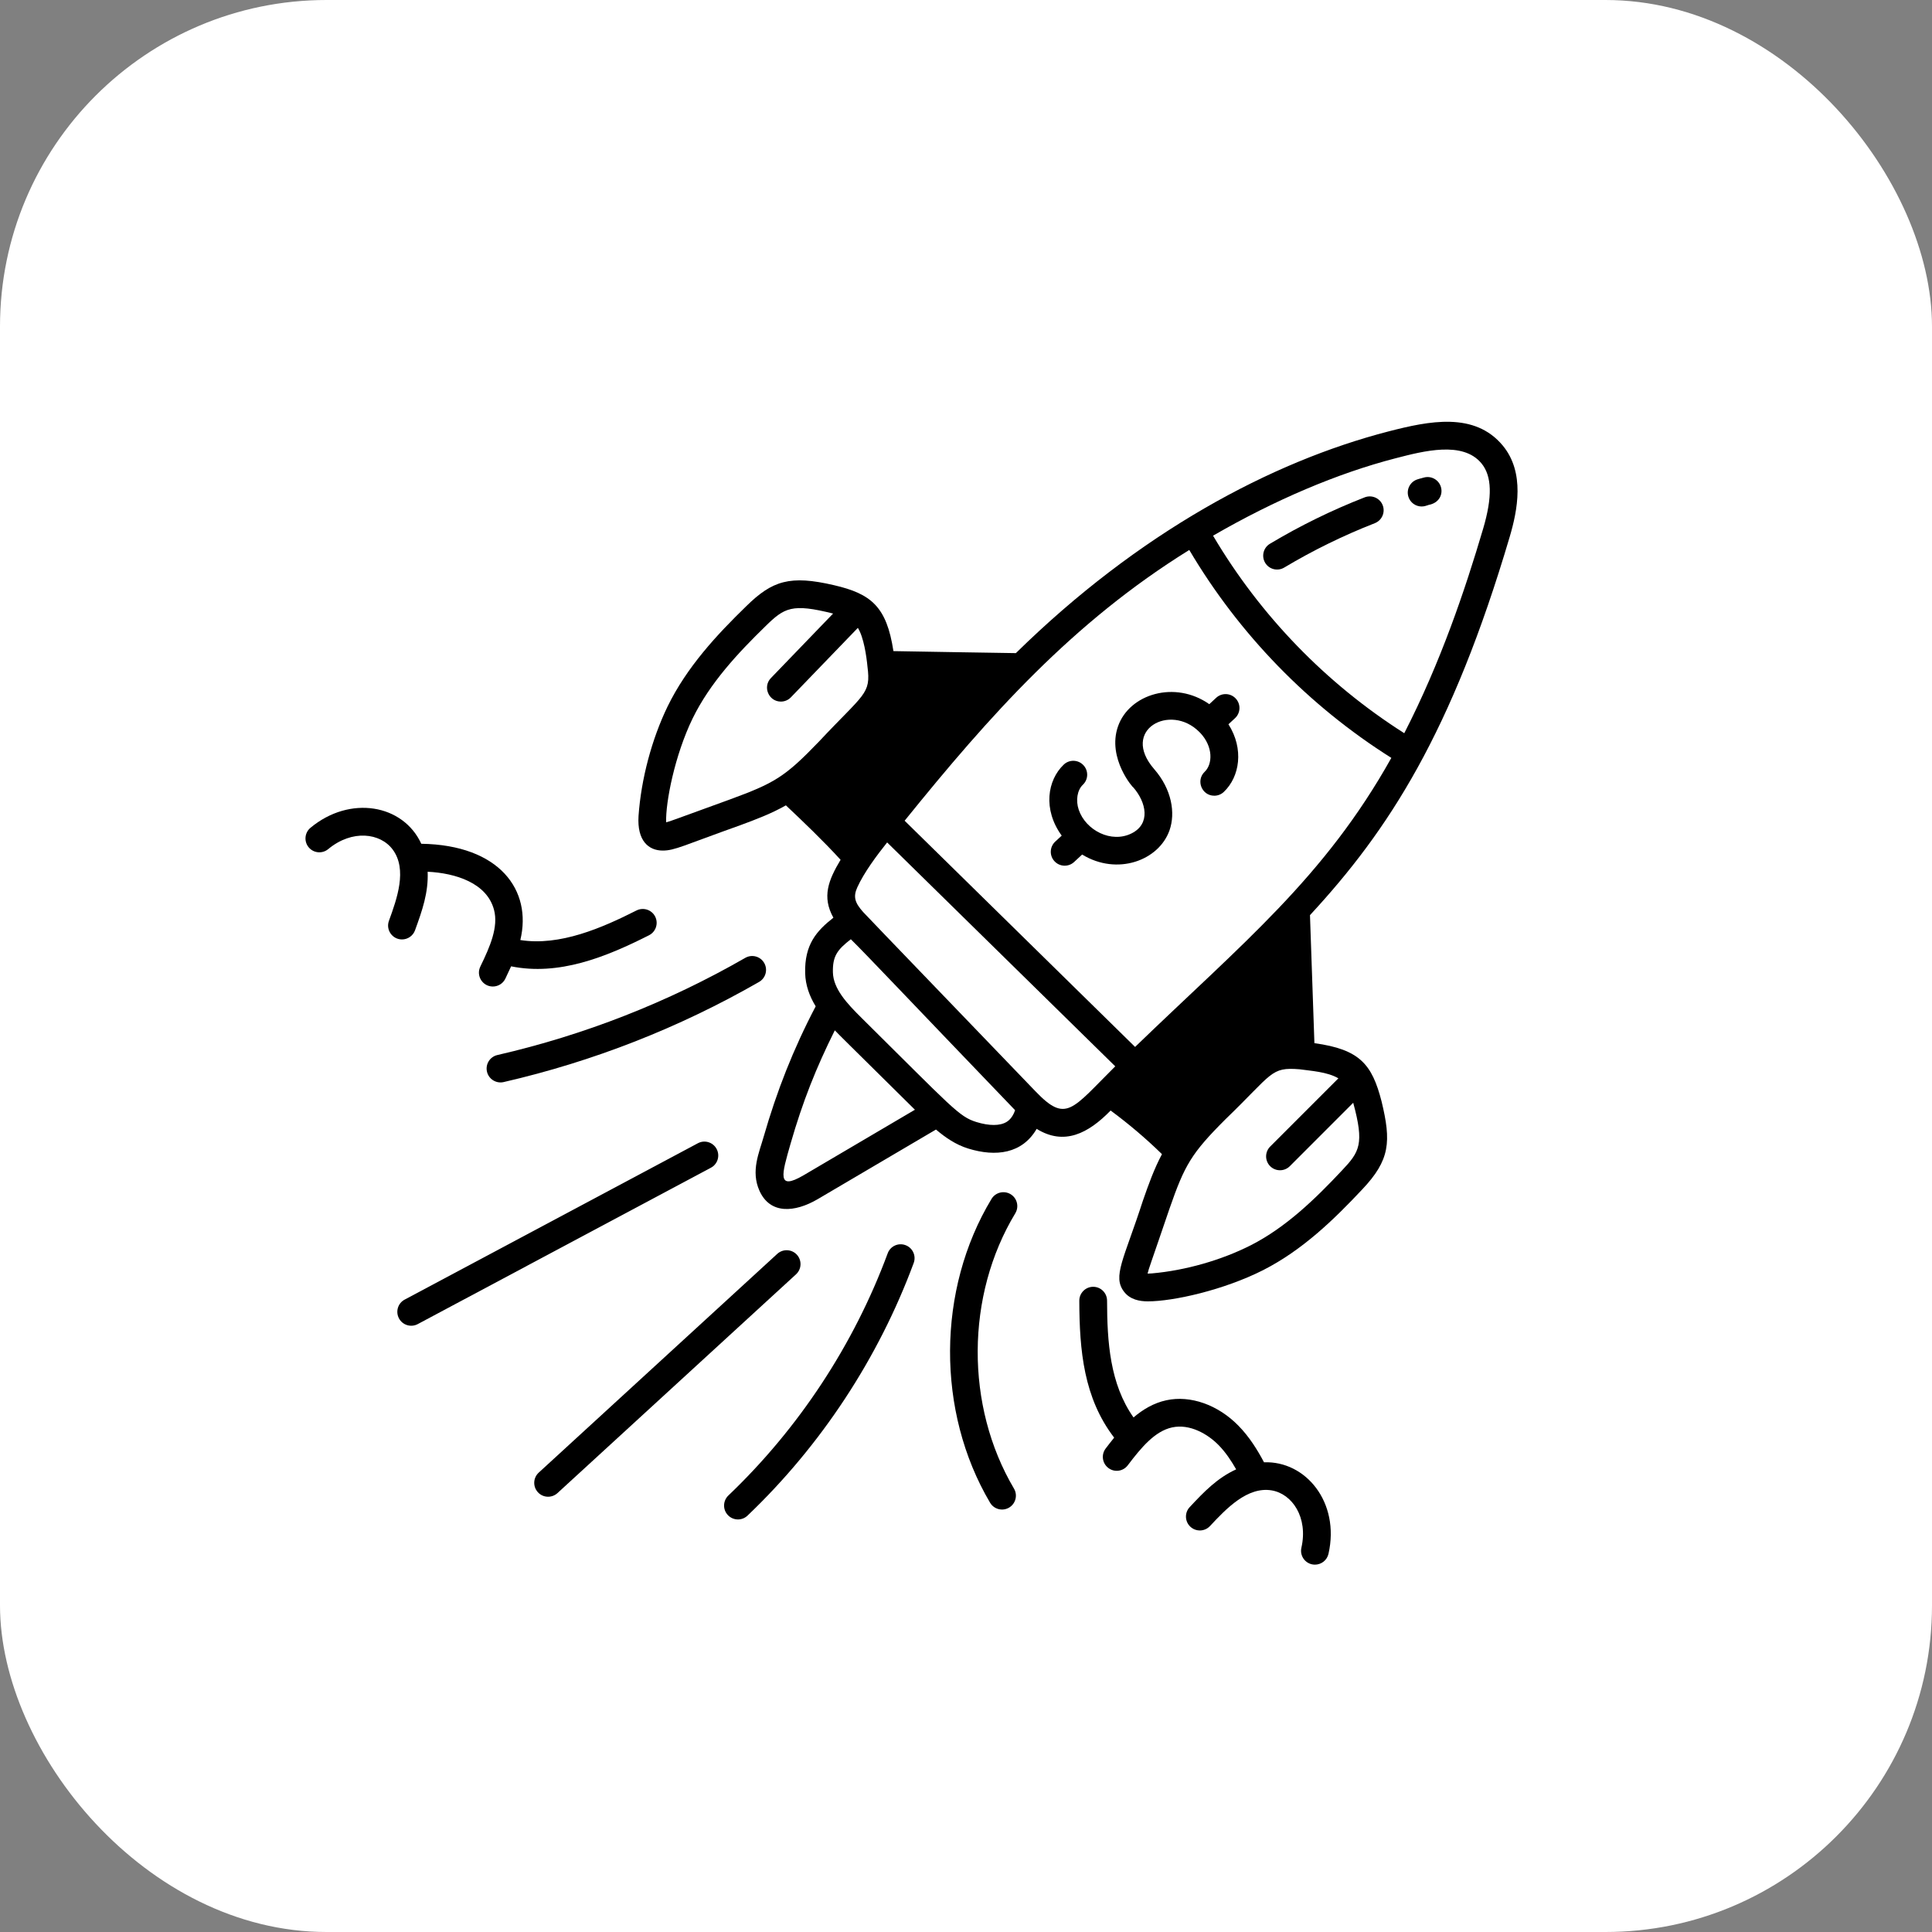
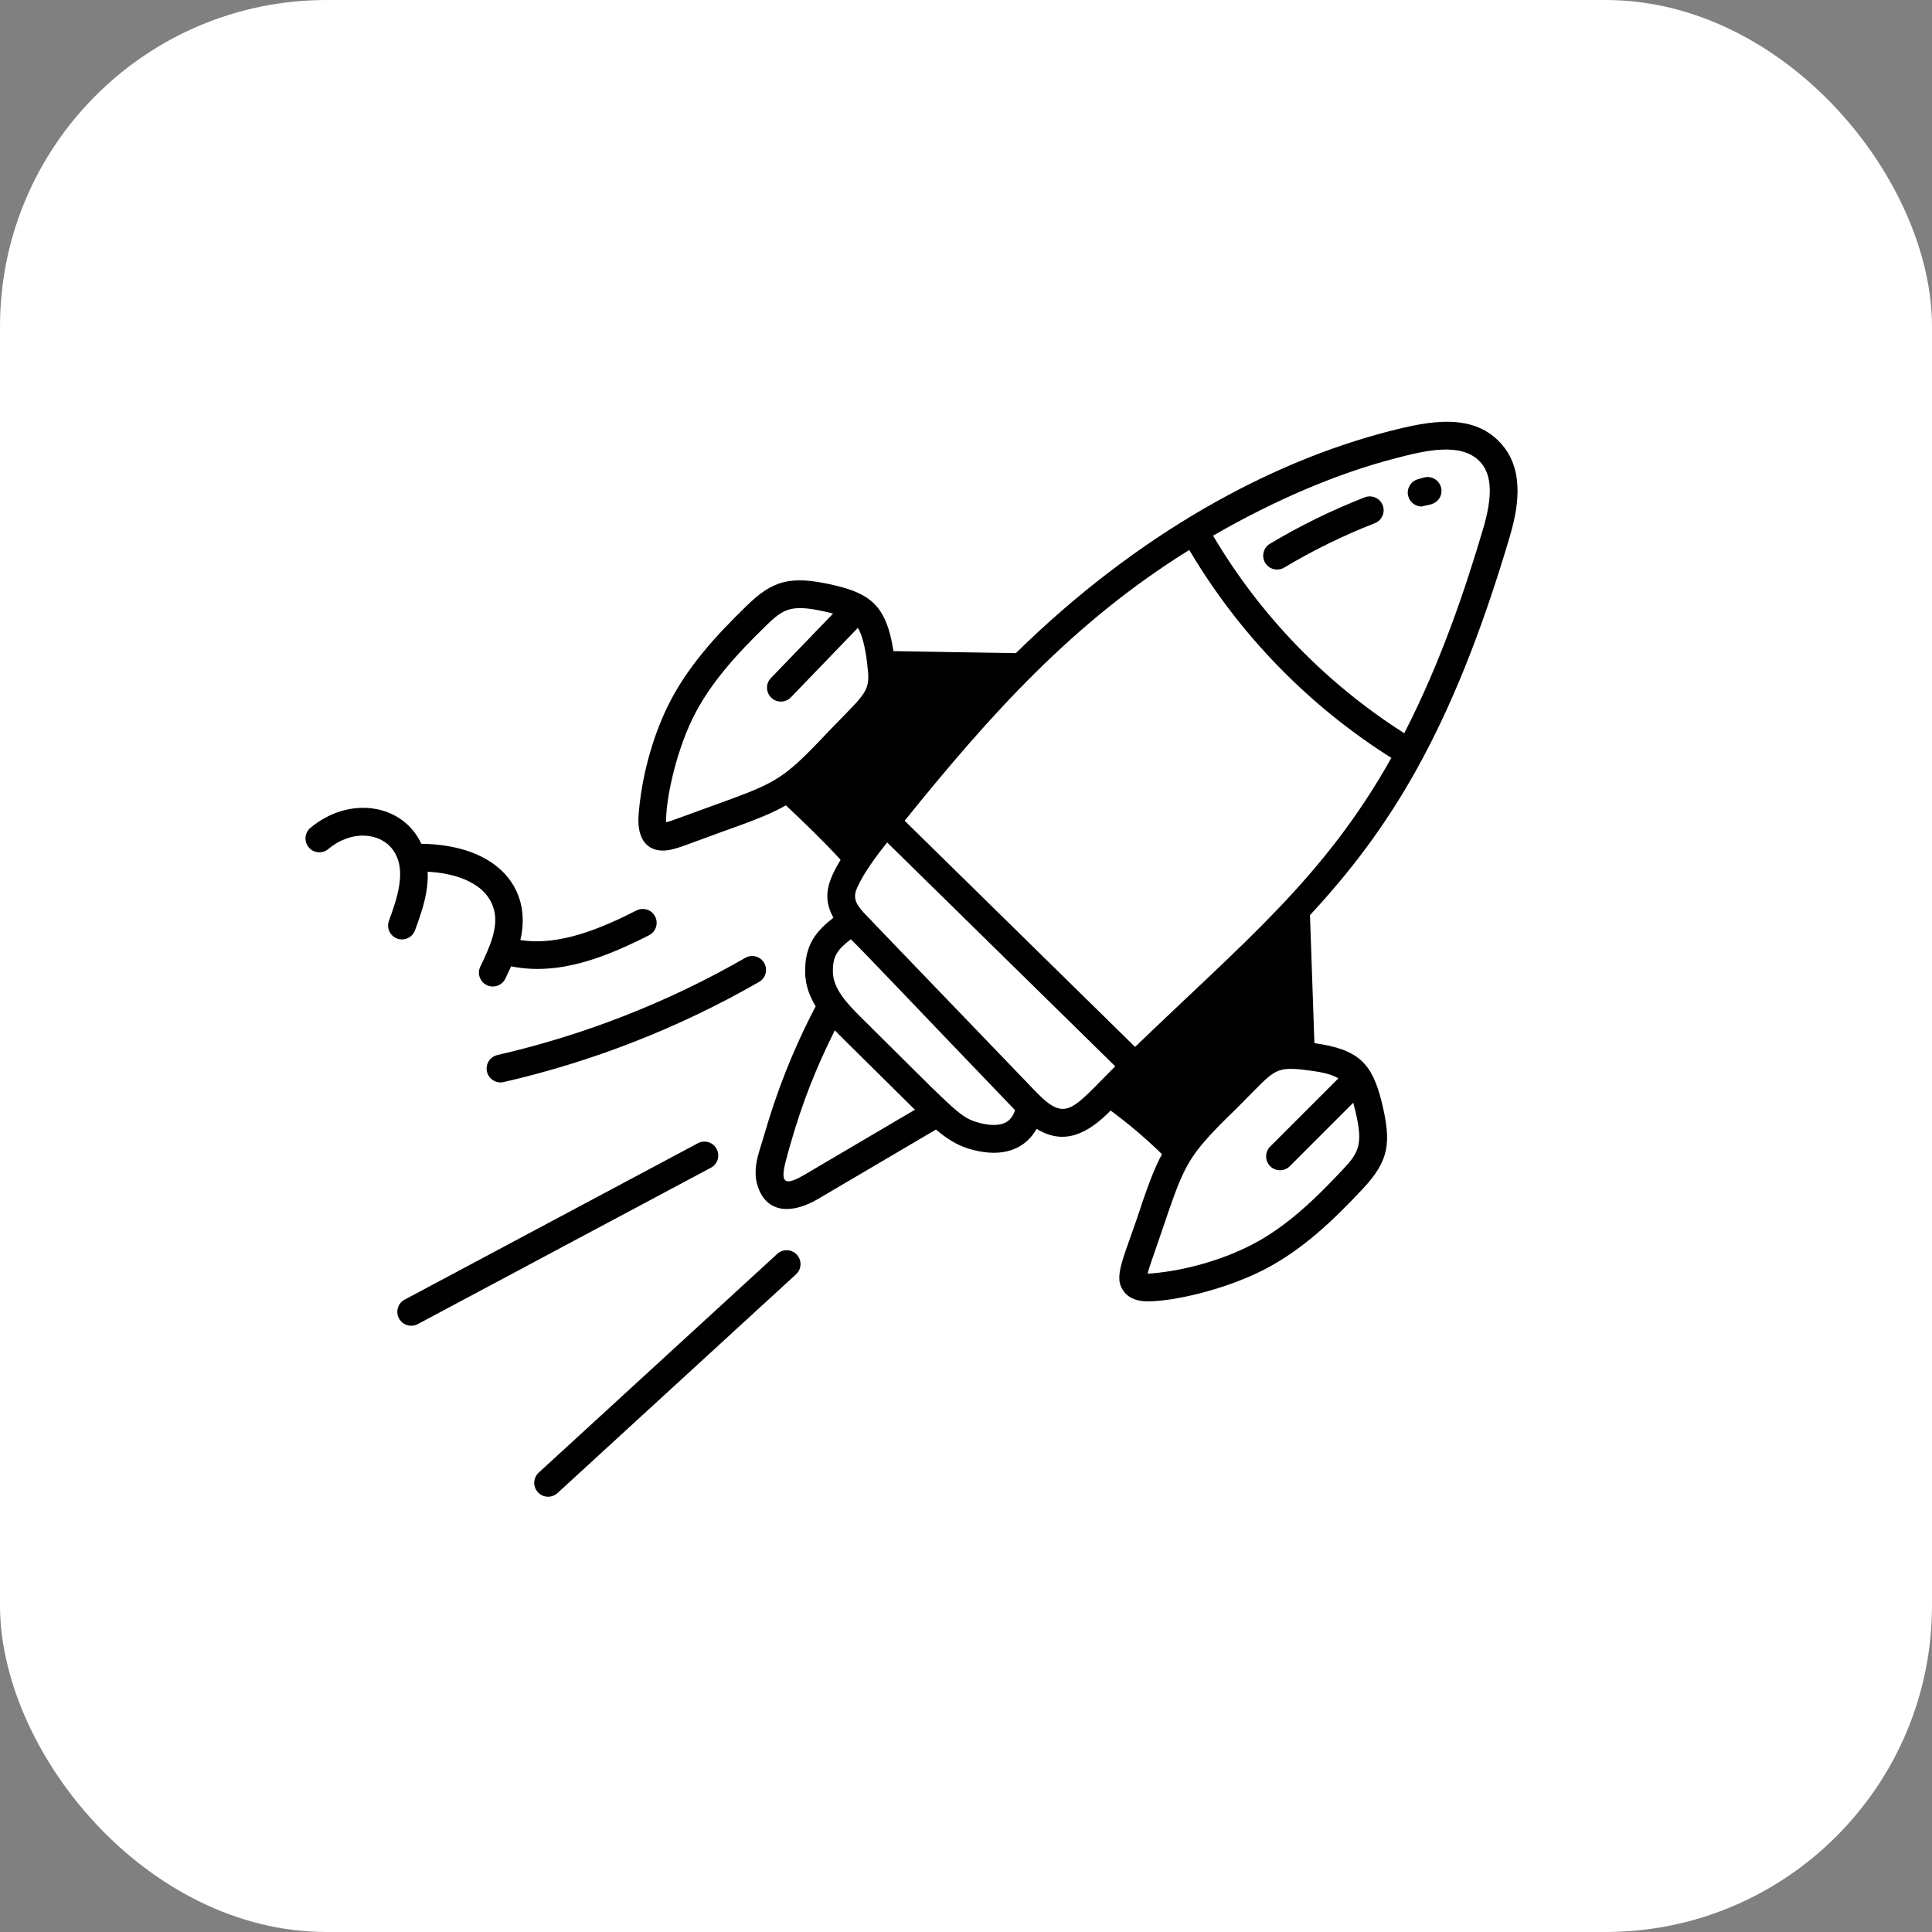
<svg xmlns="http://www.w3.org/2000/svg" width="71" height="71" viewBox="0 0 71 71" fill="none">
  <rect x="0" y="0" width="71" height="71" fill="#808080" stroke="none" />
  <rect width="71" height="71" rx="12" fill="white" />
  <path d="M51.032 15.853C46.72 16.966 41.847 19.571 37.333 24.002C35.827 23.983 34.42 23.952 32.833 23.928C32.584 22.296 32.019 21.822 30.648 21.505C29.037 21.13 28.385 21.333 27.422 22.28C26.342 23.331 25.245 24.506 24.533 25.963C23.95 27.168 23.561 28.632 23.466 29.984C23.407 30.898 23.834 31.258 24.357 31.258C24.797 31.258 25.126 31.067 27.198 30.329C27.774 30.117 28.361 29.894 28.881 29.596C29.484 30.163 30.267 30.912 30.891 31.597C30.445 32.342 30.197 32.958 30.627 33.725C30.009 34.21 29.563 34.71 29.589 35.762C29.601 36.216 29.753 36.616 29.976 36.982C29.146 38.565 28.546 40.104 28.068 41.762C27.898 42.362 27.585 43.032 27.909 43.758C28.302 44.636 29.21 44.558 30.044 44.072C30.286 43.931 34.329 41.55 34.397 41.51C34.736 41.798 35.121 42.067 35.583 42.209C36.598 42.522 37.566 42.4 38.097 41.485C39.108 42.112 39.996 41.652 40.815 40.811C41.48 41.303 42.112 41.838 42.702 42.415C42.413 42.955 42.207 43.532 42 44.127C41.303 46.285 40.867 46.911 41.316 47.48C41.537 47.761 41.881 47.824 42.183 47.824C43.114 47.824 44.967 47.413 46.429 46.672C46.429 46.671 46.429 46.671 46.43 46.671C47.868 45.938 49.023 44.817 50.056 43.716C51.087 42.629 51.13 41.953 50.771 40.472C50.422 39.117 49.975 38.565 48.304 38.336C48.255 36.876 48.194 35.132 48.141 33.631C51.03 30.509 53.349 26.94 55.483 19.721C55.766 18.76 56.048 17.368 55.227 16.376C54.191 15.126 52.52 15.469 51.032 15.853ZM26.812 29.384C24.719 30.14 24.659 30.177 24.48 30.219C24.457 29.485 24.796 27.759 25.45 26.409C26.093 25.093 27.12 23.998 28.135 23.009C28.828 22.329 29.107 22.169 30.616 22.548L28.33 24.919C28.018 25.243 28.251 25.783 28.697 25.783C28.831 25.783 28.964 25.731 29.064 25.627L31.526 23.074C31.743 23.42 31.843 24.117 31.879 24.497C32.011 25.52 31.765 25.469 30.096 27.253C28.833 28.567 28.454 28.78 26.812 29.384ZM29.531 43.191C28.535 43.773 28.733 43.151 29.049 42.043C29.5 40.476 29.993 39.239 30.679 37.864C30.908 38.103 30.955 38.142 33.623 40.782C33.554 40.822 29.765 43.054 29.531 43.191ZM36.992 41.23C36.75 41.378 36.356 41.38 35.883 41.234C35.236 41.035 34.99 40.699 31.663 37.409C31.116 36.869 30.624 36.334 30.609 35.736C30.594 35.135 30.773 34.9 31.268 34.517C31.912 35.153 33.296 36.627 37.304 40.799C37.236 40.999 37.131 41.145 36.992 41.23ZM38.048 40.1C36.678 38.672 31.78 33.59 31.721 33.518C31.414 33.174 31.348 32.956 31.506 32.608C31.756 32.058 32.225 31.431 32.602 30.959L40.985 39.187C39.387 40.772 39.186 41.289 38.048 40.1ZM49.313 43.017C48.343 44.051 47.266 45.1 45.967 45.762C44.885 46.311 43.563 46.688 42.34 46.796C42.27 46.803 42.211 46.801 42.173 46.804C42.218 46.605 42.273 46.493 42.979 44.416C43.537 42.812 43.779 42.388 45.035 41.133C46.787 39.444 46.686 39.208 47.761 39.296C48.152 39.352 48.777 39.386 49.185 39.628L46.678 42.136C46.479 42.335 46.479 42.658 46.678 42.857C46.878 43.056 47.2 43.056 47.4 42.857L49.73 40.526C50.143 42.047 49.965 42.329 49.313 43.017ZM41.714 38.474L33.245 30.161C36.373 26.287 39.419 22.869 43.705 20.211C45.539 23.311 48.09 25.935 51.131 27.852C48.668 32.258 45.666 34.656 41.714 38.474ZM54.504 19.432C53.844 21.666 52.948 24.331 51.606 26.945C48.73 25.117 46.317 22.626 44.579 19.686C46.852 18.372 49.157 17.391 51.287 16.841C52.322 16.573 53.756 16.2 54.441 17.026C54.83 17.496 54.85 18.26 54.504 19.432Z" fill="black" />
  <path d="M15.252 34.188C15.517 33.458 15.747 32.807 15.716 32.036C16.737 32.086 17.894 32.446 18.155 33.436C18.321 34.066 18.012 34.782 17.652 35.521C17.487 35.862 17.737 36.254 18.111 36.254C18.3 36.254 18.482 36.149 18.57 35.968C18.637 35.83 18.71 35.675 18.783 35.512C20.536 35.867 22.253 35.179 23.852 34.37C24.103 34.242 24.204 33.935 24.077 33.684C23.95 33.433 23.644 33.333 23.391 33.459C22.127 34.099 20.577 34.776 19.122 34.546C19.562 32.715 18.357 31.052 15.482 31.008C14.814 29.555 12.861 29.216 11.411 30.42C11.194 30.6 11.164 30.921 11.344 31.138C11.524 31.355 11.846 31.384 12.062 31.204C12.941 30.475 13.98 30.607 14.435 31.225C14.972 31.956 14.591 33.021 14.293 33.84C14.172 34.173 14.42 34.524 14.773 34.524C14.981 34.524 15.177 34.395 15.252 34.188Z" fill="black" />
-   <path d="M46.452 53.739C46.213 53.288 45.918 52.808 45.511 52.393C44.761 51.626 43.745 51.266 42.862 51.459C42.392 51.56 41.996 51.802 41.656 52.09C40.788 50.859 40.687 49.31 40.684 47.798C40.683 47.517 40.455 47.289 40.174 47.289C40.174 47.289 40.173 47.289 40.173 47.289C39.892 47.29 39.663 47.519 39.664 47.8C39.668 49.629 39.827 51.377 40.945 52.833C40.831 52.973 40.726 53.11 40.632 53.233C40.462 53.458 40.506 53.777 40.731 53.947C40.955 54.119 41.275 54.074 41.445 53.849C41.942 53.193 42.441 52.593 43.077 52.456C43.727 52.317 44.384 52.7 44.782 53.106C45.042 53.371 45.25 53.685 45.428 53.998C44.732 54.317 44.253 54.817 43.721 55.385C43.529 55.59 43.539 55.913 43.745 56.106C43.951 56.298 44.273 56.288 44.466 56.082C45.063 55.443 45.841 54.623 46.733 54.771C47.488 54.897 48.078 55.765 47.826 56.877C47.753 57.197 47.996 57.5 48.323 57.5C48.556 57.5 48.767 57.34 48.821 57.103C49.251 55.204 47.978 53.68 46.452 53.739Z" fill="black" />
  <path d="M17.896 39.383C17.96 39.661 18.238 39.828 18.507 39.766C21.804 39.008 24.962 37.77 27.896 36.085C28.14 35.945 28.224 35.633 28.084 35.389C27.944 35.144 27.631 35.061 27.388 35.201C24.542 36.836 21.477 38.037 18.279 38.772C18.004 38.835 17.833 39.108 17.896 39.383Z" fill="black" />
-   <path d="M37.139 43.886C36.898 43.741 36.584 43.818 36.438 44.059C34.426 47.389 34.404 51.876 36.385 55.224C36.529 55.468 36.843 55.546 37.083 55.404C37.326 55.26 37.406 54.948 37.263 54.705C35.468 51.67 35.487 47.604 37.312 44.587C37.457 44.346 37.38 44.032 37.139 43.886Z" fill="black" />
-   <path d="M33.277 45.759C33.013 45.66 32.719 45.795 32.622 46.06C31.38 49.414 29.355 52.492 26.767 54.959C26.564 55.154 26.556 55.477 26.75 55.68C26.945 55.885 27.268 55.892 27.471 55.698C30.171 53.123 32.283 49.913 33.578 46.414C33.676 46.15 33.541 45.856 33.277 45.759Z" fill="black" />
  <path d="M29.285 46.11C29.094 45.903 28.772 45.889 28.564 46.079L19.798 54.118C19.59 54.309 19.577 54.631 19.767 54.839C19.957 55.047 20.279 55.06 20.487 54.87L29.253 46.831C29.461 46.641 29.475 46.318 29.285 46.11Z" fill="black" />
  <path d="M26.335 42.223C26.203 41.975 25.894 41.88 25.646 42.014L14.871 47.76C14.623 47.892 14.529 48.201 14.662 48.45C14.795 48.7 15.105 48.792 15.352 48.66L26.126 42.913C26.374 42.781 26.468 42.472 26.335 42.223Z" fill="black" />
-   <path d="M52.327 17.55L52.249 17.571L52.249 17.572C52.198 17.583 52.146 17.599 52.092 17.616C51.824 17.7 51.674 17.986 51.758 18.255C51.826 18.474 52.027 18.613 52.245 18.613C52.354 18.613 52.421 18.579 52.49 18.561L52.49 18.558C52.884 18.491 53.031 18.176 52.955 17.904C52.879 17.633 52.597 17.474 52.327 17.55Z" fill="black" />
+   <path d="M52.327 17.55L52.249 17.571L52.249 17.572C52.198 17.583 52.146 17.599 52.092 17.616C51.824 17.7 51.674 17.986 51.758 18.255C51.826 18.474 52.027 18.613 52.245 18.613L52.49 18.558C52.884 18.491 53.031 18.176 52.955 17.904C52.879 17.633 52.597 17.474 52.327 17.55Z" fill="black" />
  <path d="M50.152 18.277C48.947 18.747 47.776 19.321 46.67 19.983C46.428 20.127 46.35 20.441 46.494 20.683C46.639 20.925 46.953 21.002 47.194 20.858C48.251 20.226 49.371 19.677 50.523 19.227C50.786 19.124 50.915 18.828 50.813 18.566C50.71 18.304 50.415 18.176 50.152 18.277Z" fill="black" />
-   <path d="M45.414 25.672C45.222 25.464 44.899 25.453 44.693 25.644L44.441 25.878C43.178 24.991 41.503 25.503 41.087 26.691C40.67 27.876 41.678 29 41.645 28.932C42.131 29.491 42.288 30.274 41.588 30.625C40.844 31 39.901 30.517 39.643 29.758C39.526 29.413 39.588 29.035 39.795 28.839C39.999 28.645 40.007 28.322 39.813 28.118C39.619 27.913 39.296 27.905 39.092 28.099C38.492 28.67 38.317 29.744 39.017 30.709L38.779 30.929C38.573 31.121 38.56 31.444 38.752 31.65C38.943 31.857 39.267 31.869 39.473 31.678L39.768 31.404C41.058 32.191 42.589 31.625 42.98 30.511C43.202 29.878 43.064 29.009 42.417 28.266C41.16 26.822 43.011 25.823 44.077 26.902C44.078 26.904 44.079 26.906 44.08 26.908C44.085 26.913 44.092 26.915 44.097 26.92C44.599 27.445 44.56 28.089 44.272 28.362C43.939 28.679 44.164 29.242 44.623 29.242C44.75 29.242 44.876 29.196 44.975 29.102C45.56 28.546 45.722 27.524 45.145 26.617L45.387 26.392C45.593 26.201 45.605 25.878 45.414 25.672Z" fill="black" />
</svg>